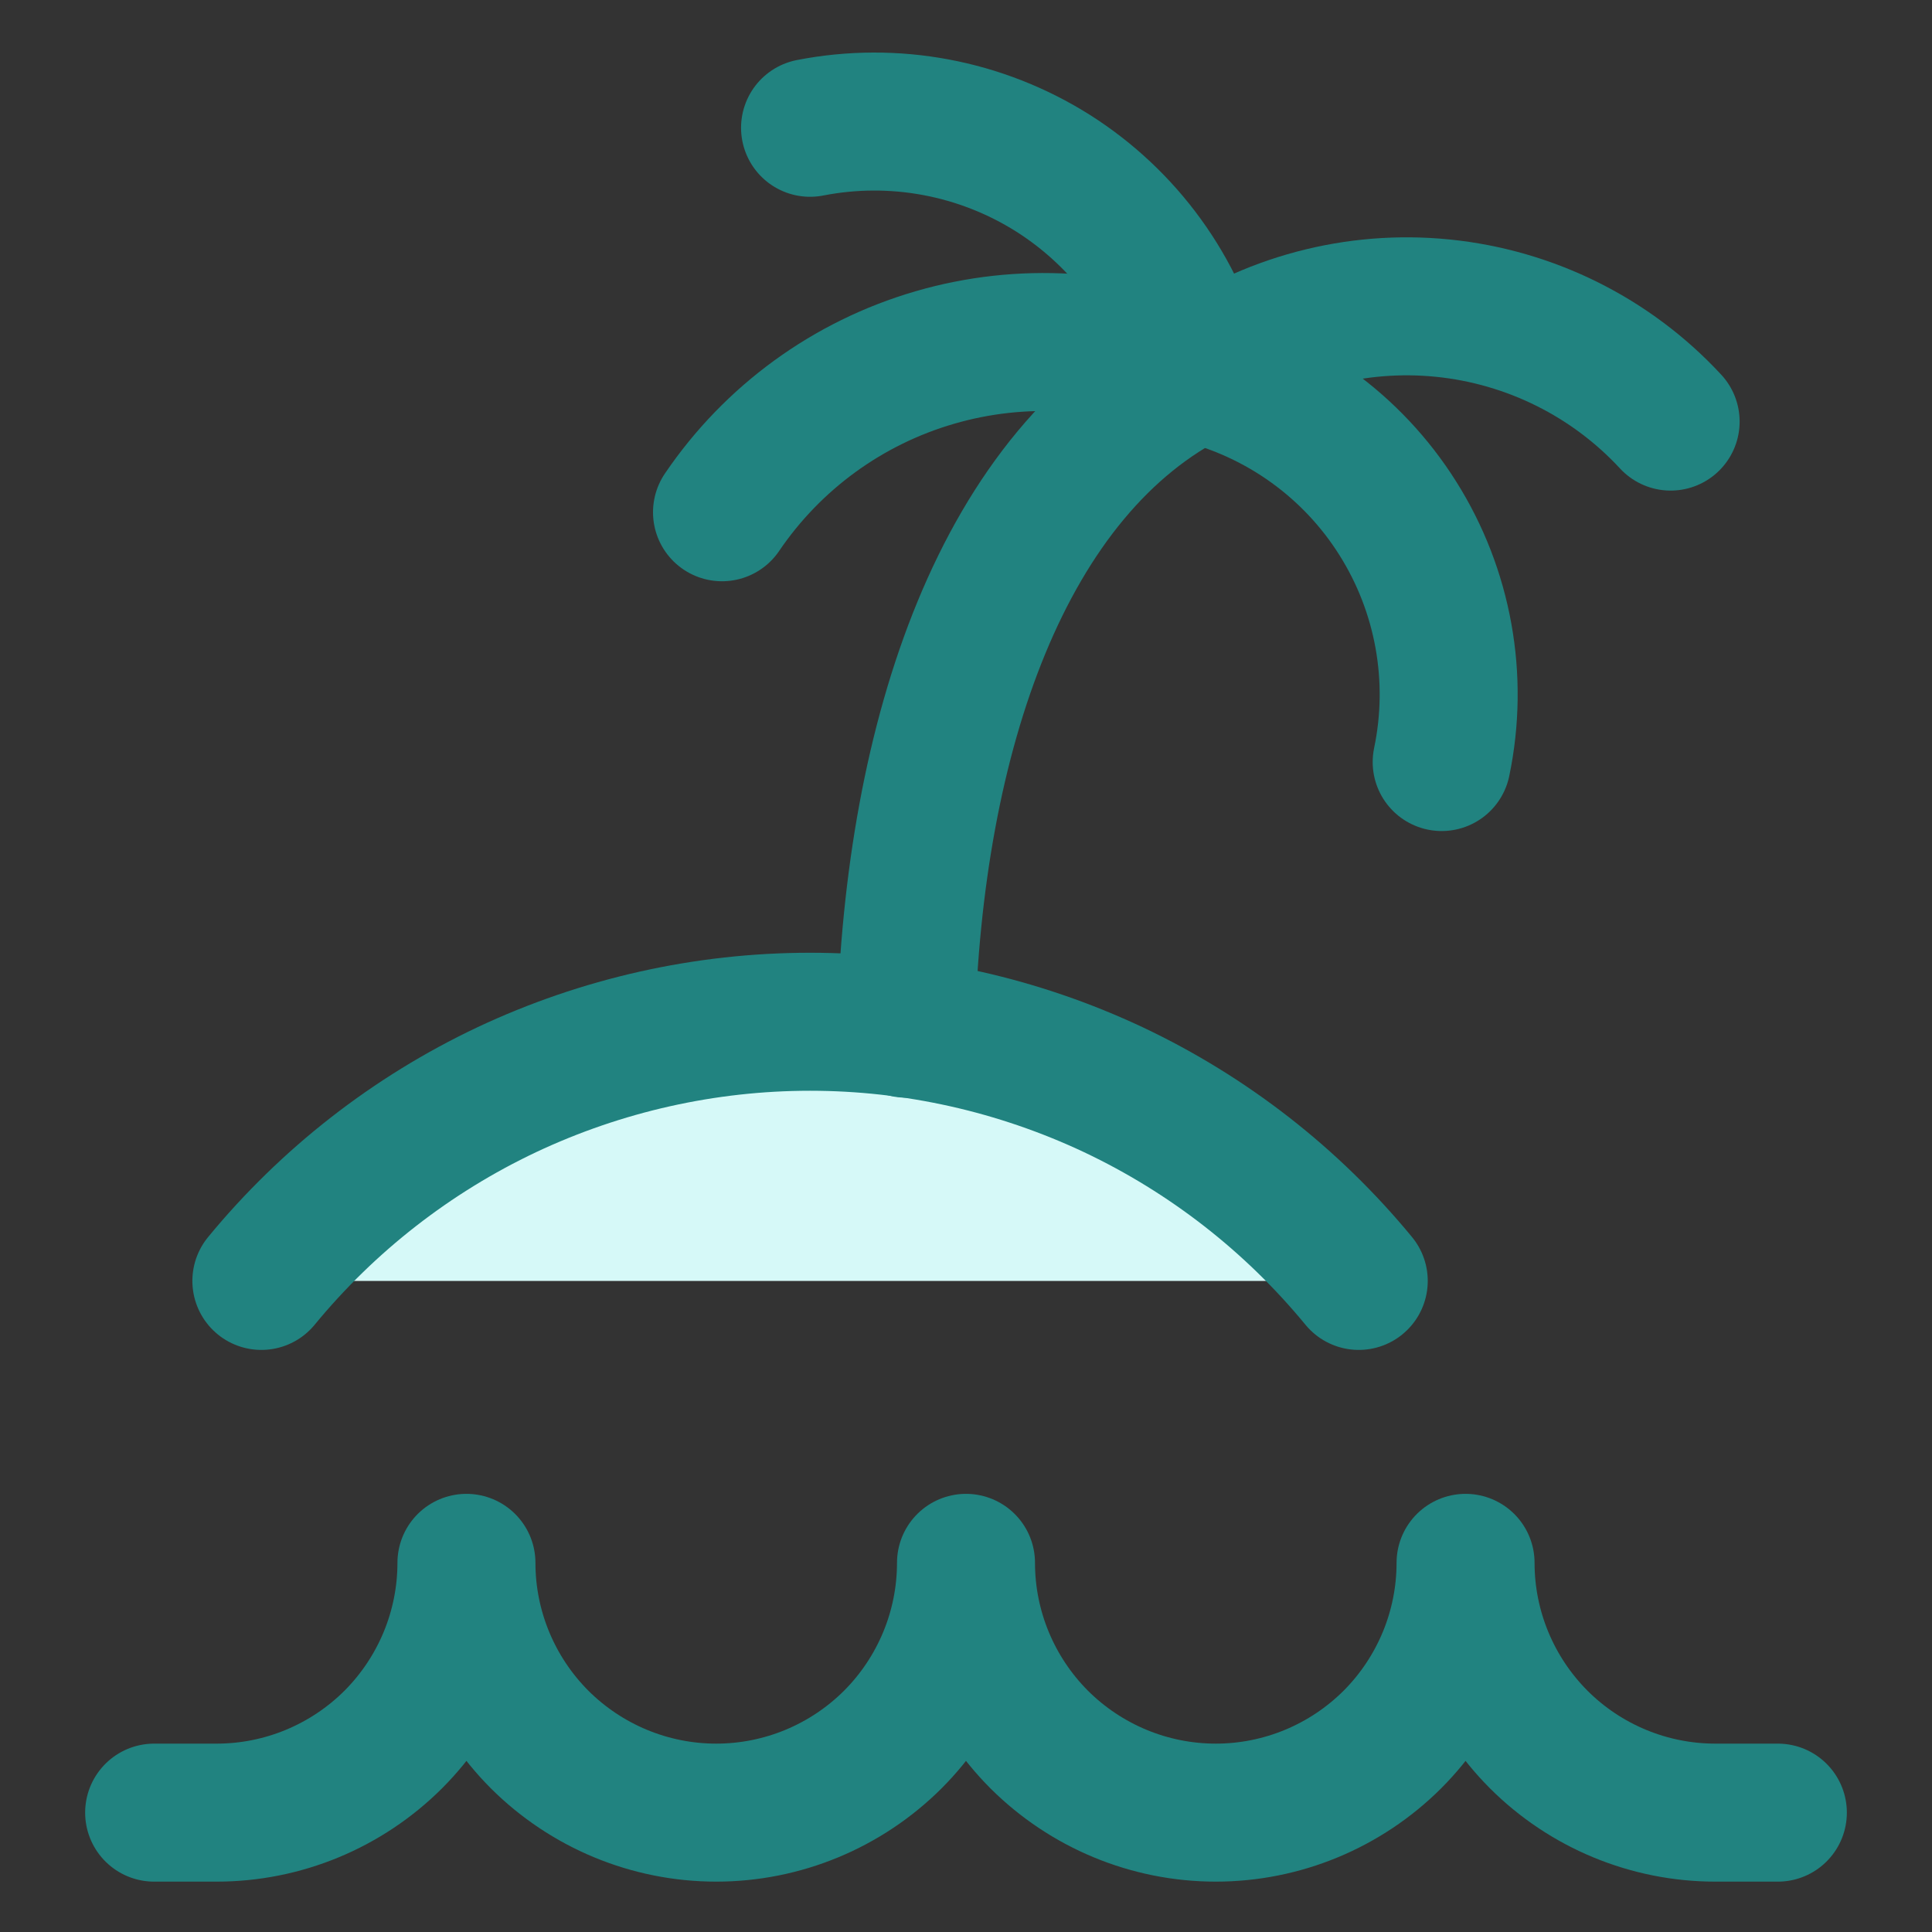
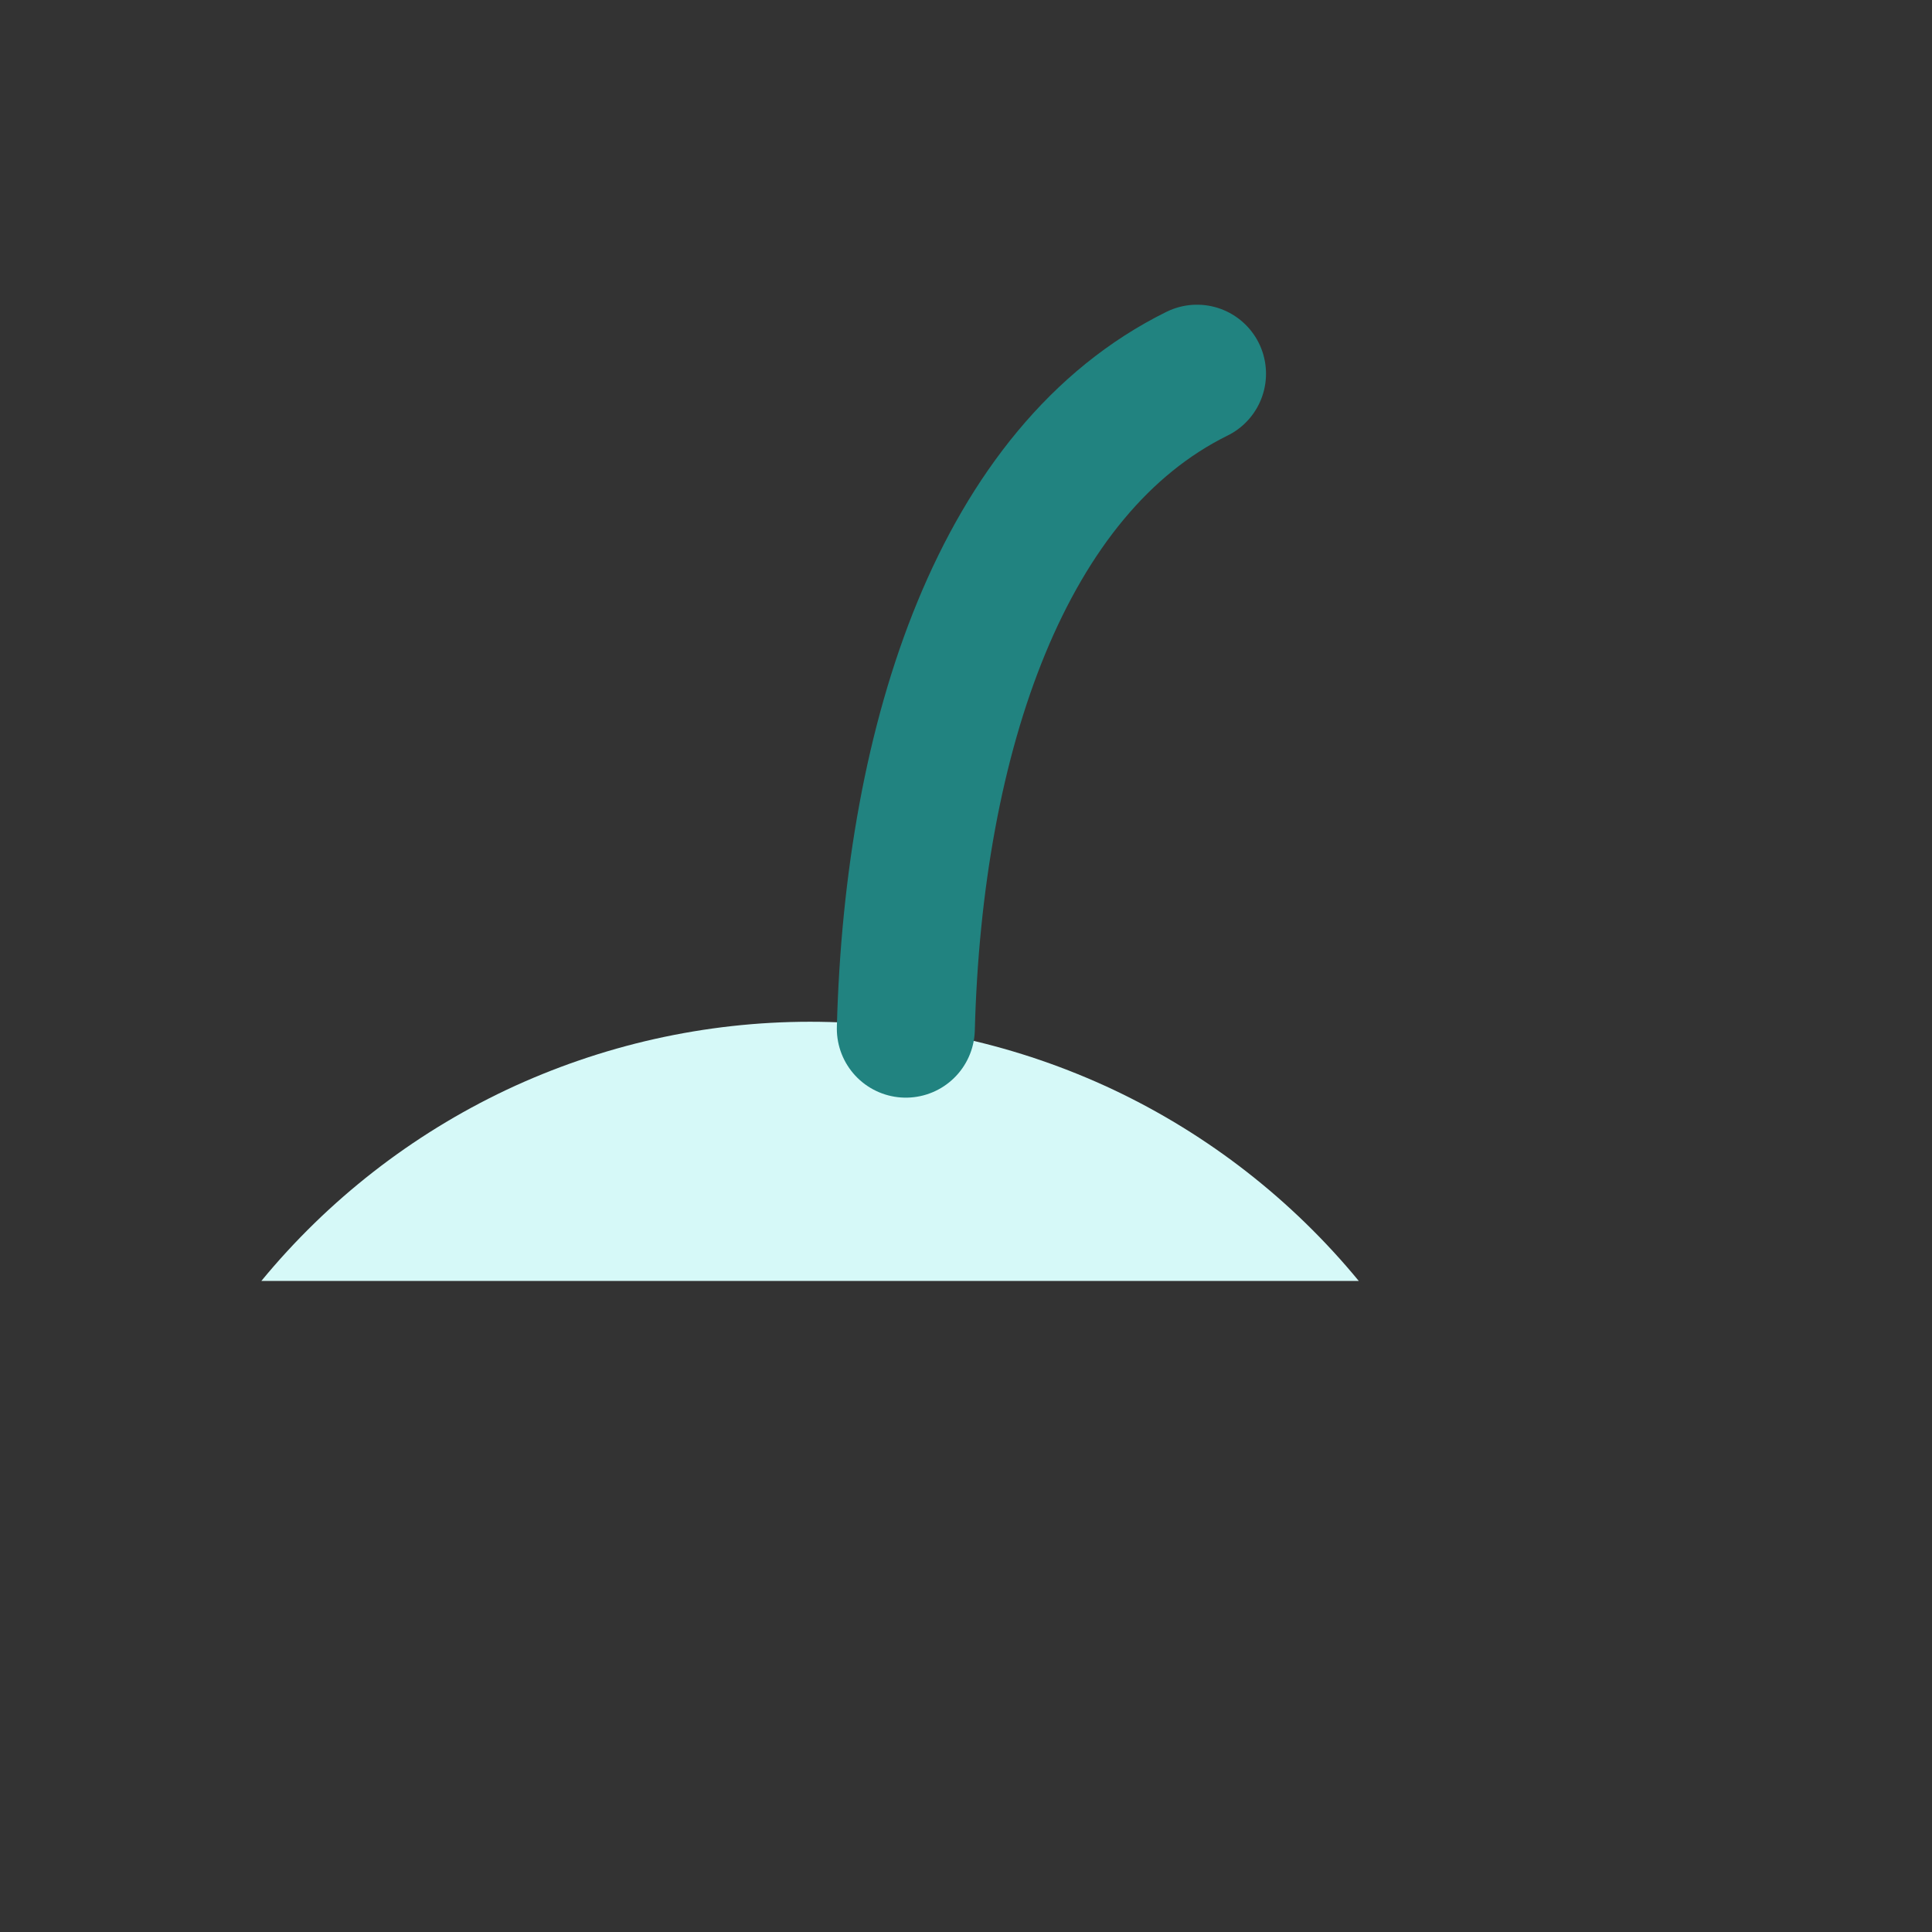
<svg xmlns="http://www.w3.org/2000/svg" fill="none" viewBox="0 0 14 14">
  <rect x="0" y="0" width="14" height="14" fill="#333333" stroke="none" />
-   <path stroke="#218380" stroke-linecap="round" stroke-linejoin="round" d="M12.883 13.135H12.43C11.95 13.135 11.489 12.944 11.15 12.605C10.811 12.265 10.62 11.805 10.62 11.325C10.62 11.805 10.429 12.265 10.09 12.605C9.75 12.944 9.29 13.135 8.81 13.135C8.33 13.135 7.87 12.944 7.53 12.605C7.191 12.265 7 11.805 7 11.325C7 11.805 6.809 12.265 6.47 12.605C6.13 12.944 5.67 13.135 5.19 13.135C4.71 13.135 4.25 12.944 3.91 12.605C3.571 12.265 3.38 11.805 3.38 11.325C3.38 11.805 3.189 12.265 2.85 12.605C2.51 12.944 2.05 13.135 1.57 13.135H1.117" />
  <path fill="#d6f9f8" d="M9.846 9.282C9.363 8.695 8.756 8.222 8.069 7.897C7.381 7.573 6.63 7.404 5.87 7.404C5.11 7.404 4.359 7.573 3.671 7.897C2.984 8.222 2.377 8.695 1.894 9.282" />
-   <path stroke="#218380" stroke-linecap="round" stroke-linejoin="round" d="M9.846 9.282C9.363 8.695 8.756 8.222 8.069 7.897C7.381 7.573 6.63 7.404 5.87 7.404C5.11 7.404 4.359 7.573 3.671 7.897C2.984 8.222 2.377 8.695 1.894 9.282" />
  <path stroke="#218380" stroke-linecap="round" stroke-linejoin="round" d="M6.564 7.454C6.62 5.334 7.267 3.402 8.674 2.708" />
-   <path stroke="#218380" stroke-linecap="round" stroke-linejoin="round" d="M5.87 0.926C6.478 0.807 7.108 0.925 7.632 1.256C8.155 1.588 8.532 2.107 8.683 2.708" />
-   <path stroke="#218380" stroke-linecap="round" stroke-linejoin="round" d="M12.106 3.055C11.675 2.589 11.088 2.297 10.456 2.233C9.824 2.169 9.19 2.338 8.674 2.708" />
-   <path stroke="#218380" stroke-linecap="round" stroke-linejoin="round" d="M5.232 3.712C5.6 3.17 6.144 2.774 6.773 2.591C7.401 2.408 8.073 2.449 8.674 2.708C9.277 2.856 9.799 3.231 10.129 3.756C10.46 4.281 10.574 4.914 10.447 5.522" />
</svg>